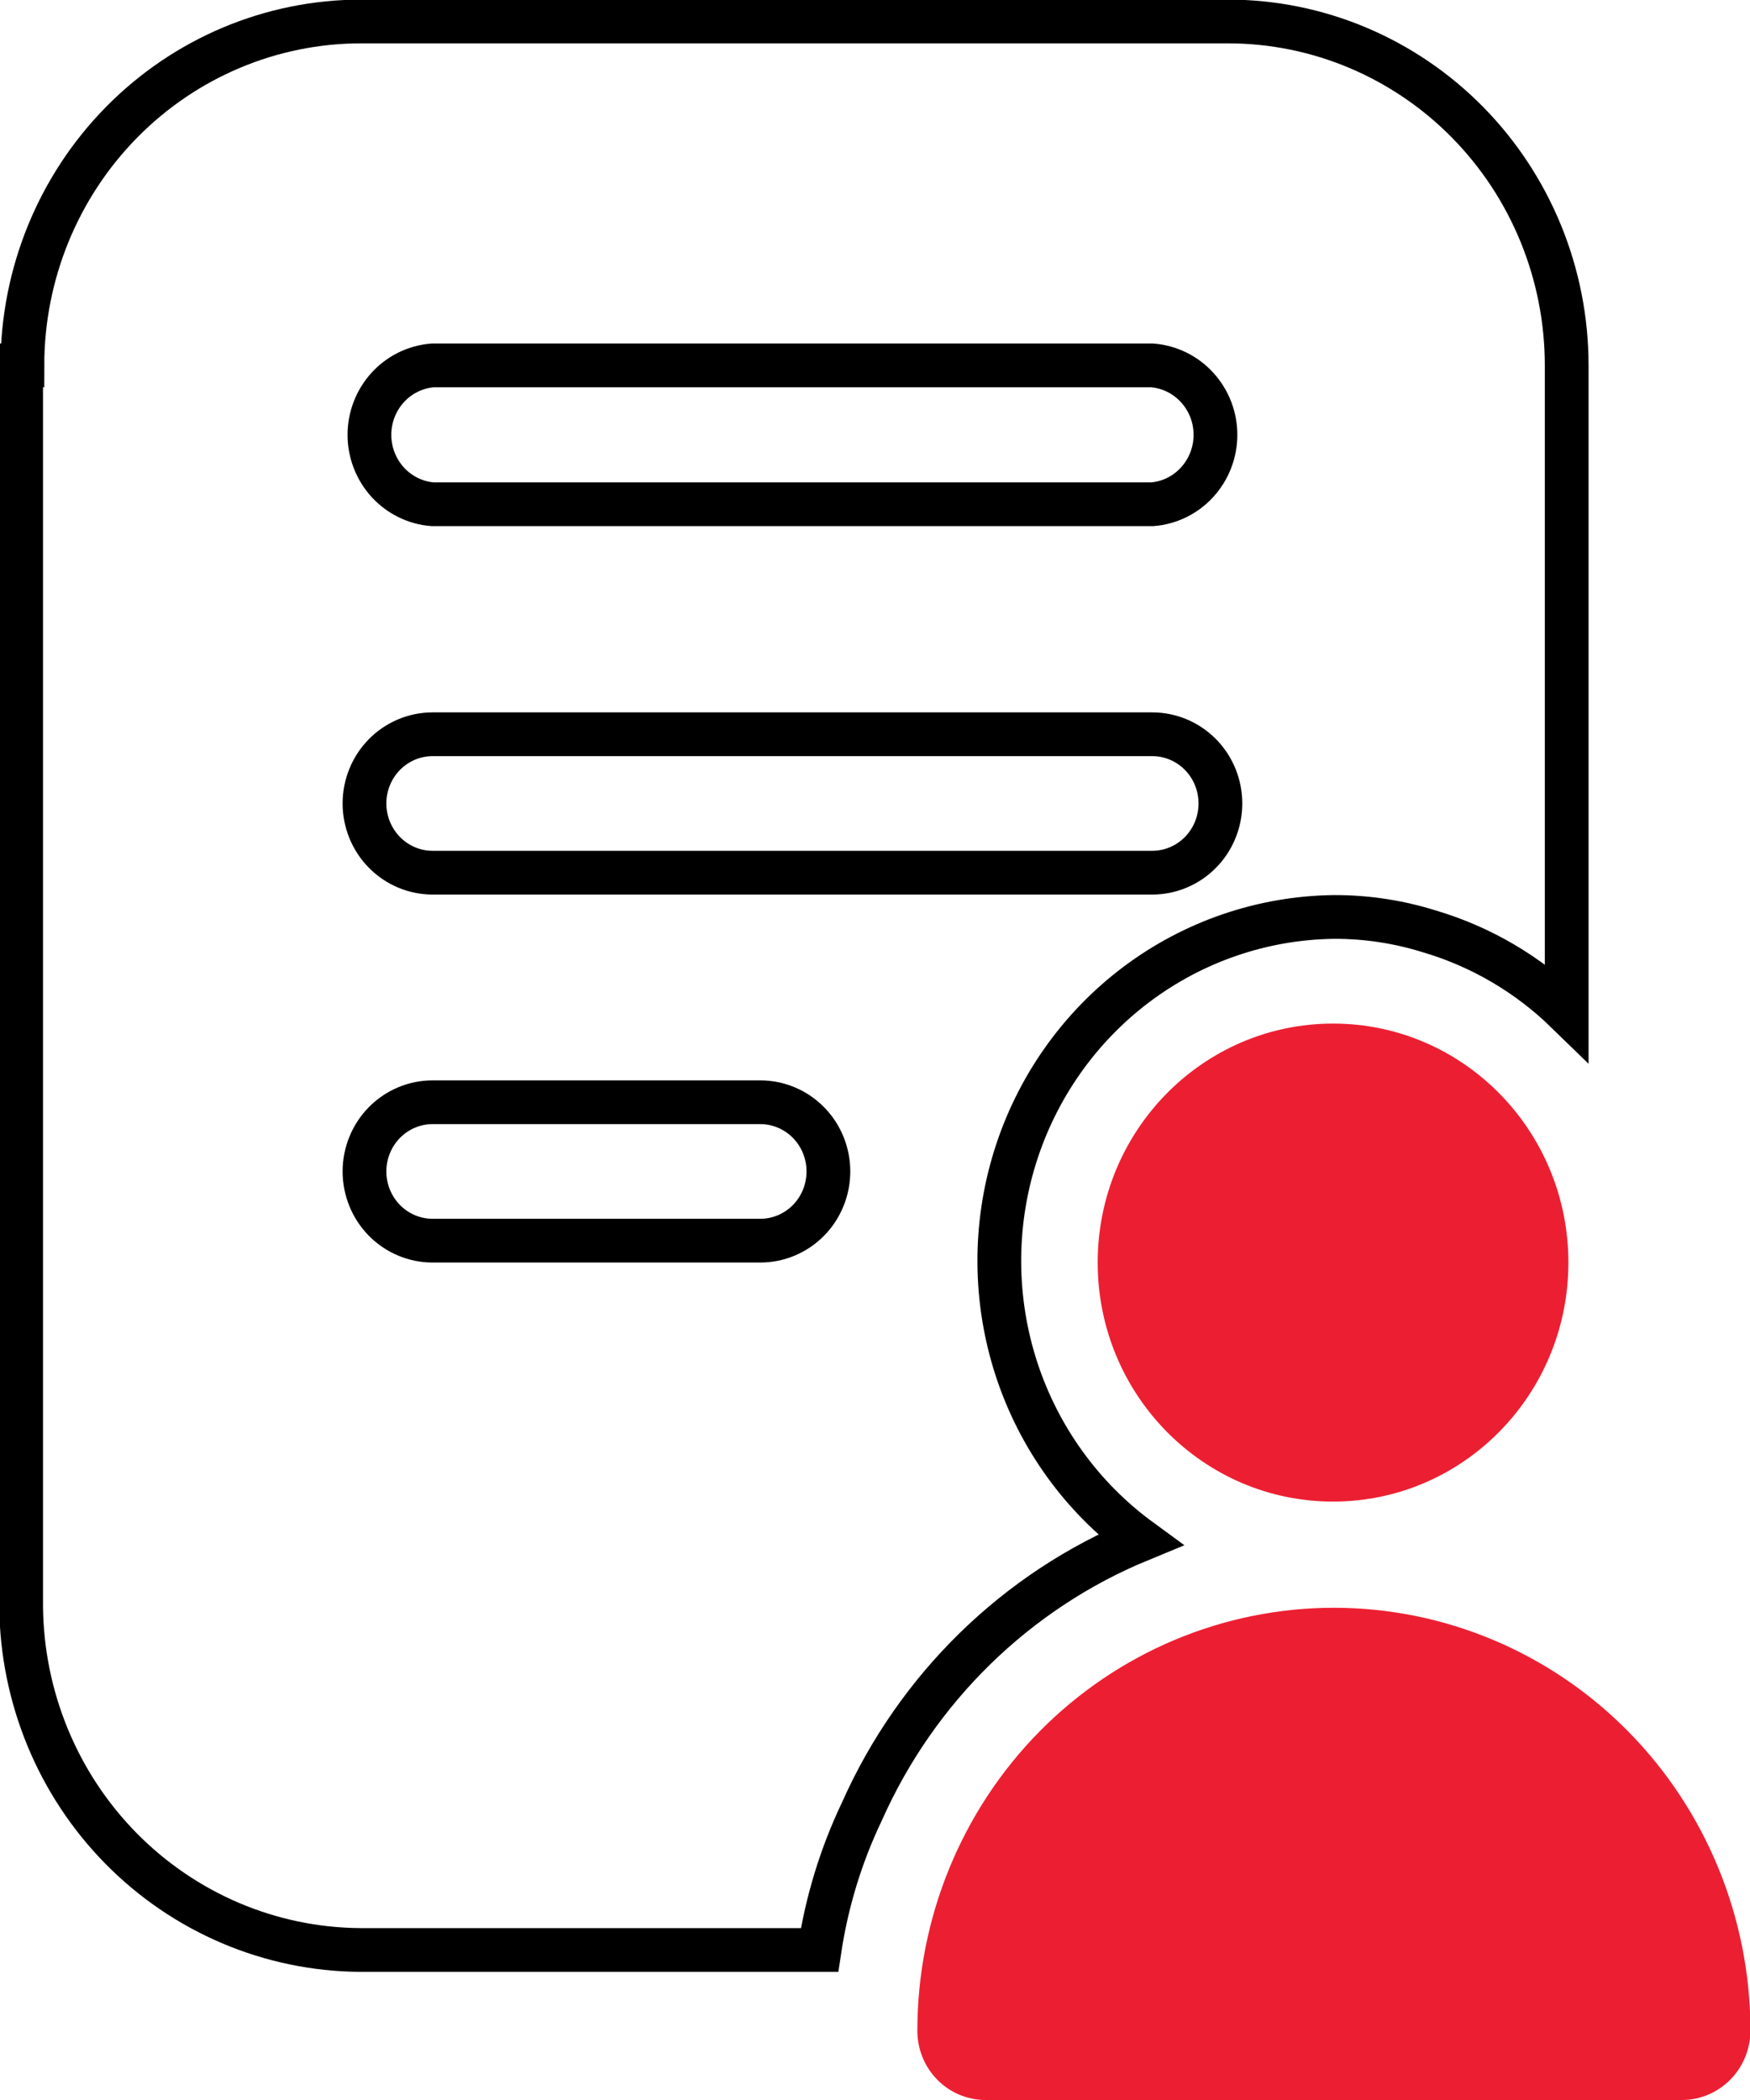
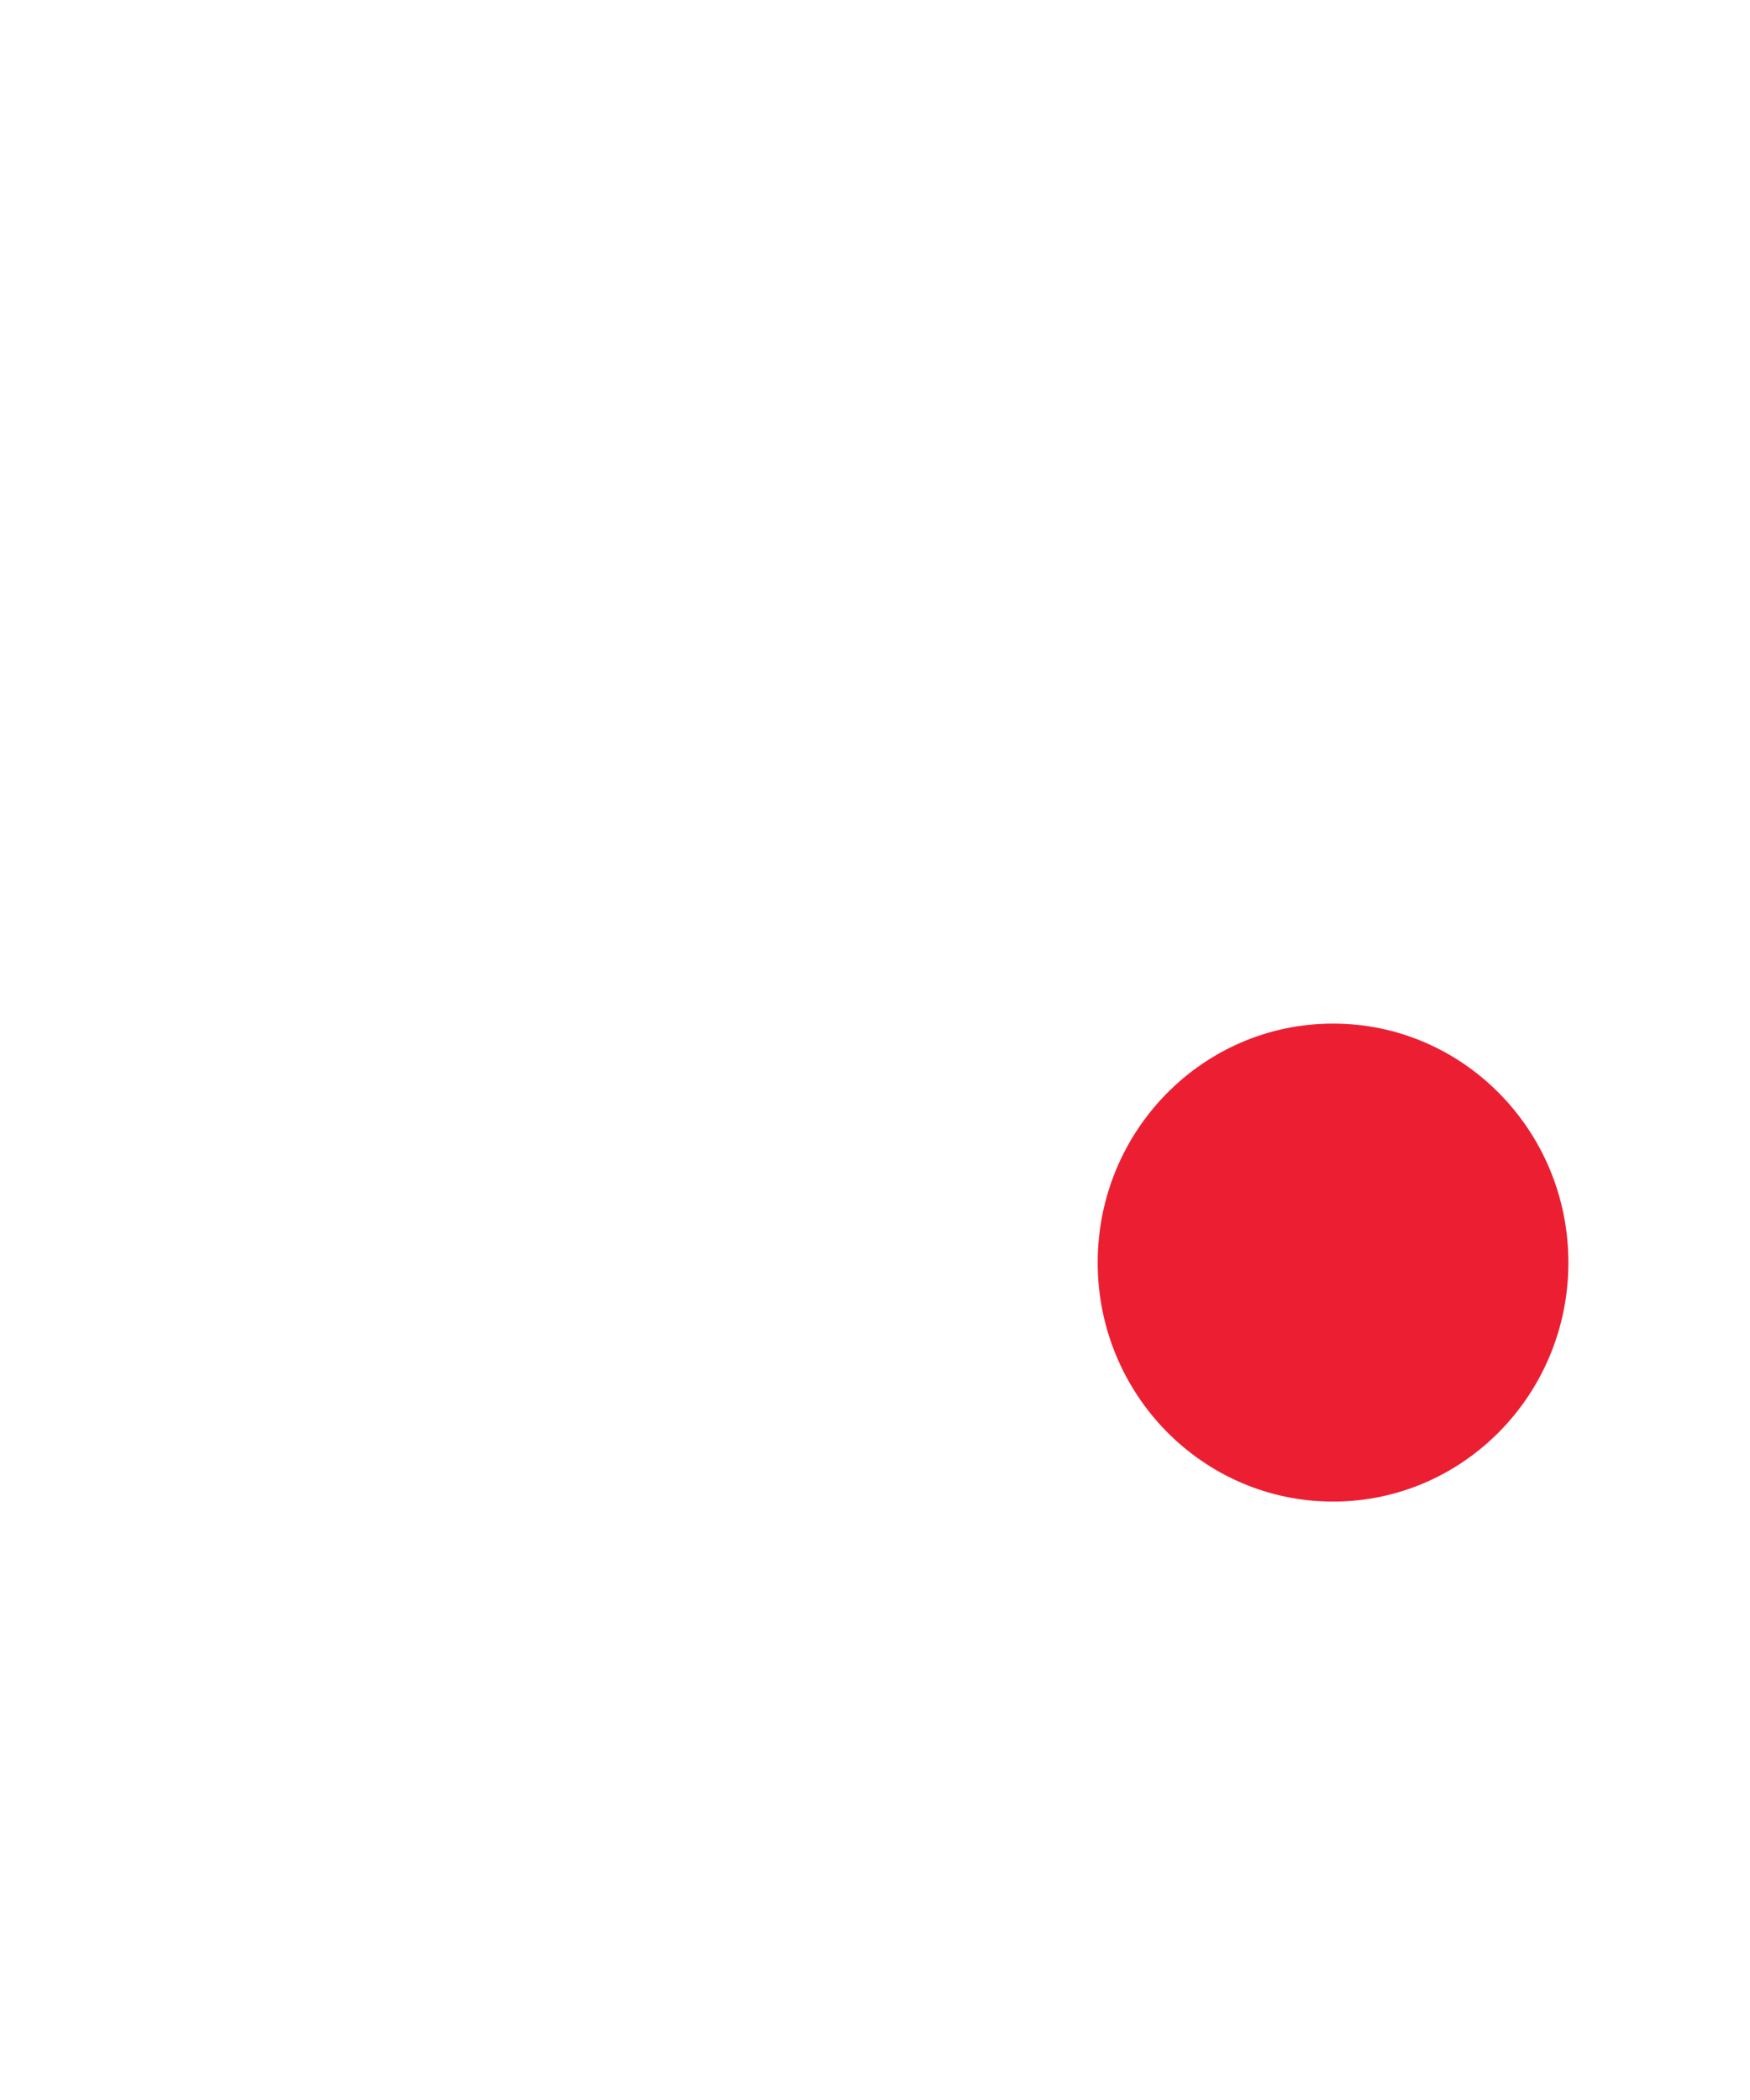
<svg xmlns="http://www.w3.org/2000/svg" width="40" height="48" viewBox="0 0 40 48" fill="none">
  <g clip-path="url(#clip0_1622_1284)">
-     <path d="M0.483 8.352V36.71C0.499 38.79 1.319 40.781 2.767 42.251C4.216 43.722 6.176 44.555 8.224 44.571H18.732C18.897 43.473 19.223 42.406 19.7 41.407C20.955 38.584 23.231 36.361 26.057 35.197C24.735 34.23 23.747 32.863 23.234 31.293C22.722 29.722 22.71 28.028 23.201 26.45C23.692 24.872 24.661 23.492 25.969 22.506C27.278 21.52 28.859 20.979 30.488 20.959C31.233 20.956 31.974 21.069 32.685 21.293C33.857 21.641 34.929 22.272 35.81 23.13V8.352C35.81 6.267 34.994 4.268 33.543 2.794C32.091 1.32 30.122 0.491 28.069 0.491H8.253C6.2 0.491 4.231 1.32 2.78 2.794C1.328 4.268 0.512 6.267 0.512 8.352H0.483ZM9.888 8.352H26.337C26.73 8.384 27.098 8.564 27.365 8.859C27.633 9.153 27.782 9.538 27.782 9.939C27.782 10.34 27.633 10.725 27.365 11.02C27.098 11.314 26.73 11.495 26.337 11.526H9.888C9.495 11.495 9.128 11.314 8.86 11.02C8.593 10.725 8.444 10.34 8.444 9.939C8.444 9.538 8.593 9.153 8.86 8.859C9.128 8.564 9.495 8.384 9.888 8.352ZM9.888 16.783H26.337C26.75 16.783 27.147 16.95 27.439 17.246C27.731 17.543 27.895 17.945 27.895 18.365C27.895 18.784 27.731 19.187 27.439 19.483C27.147 19.78 26.75 19.947 26.337 19.947H9.888C9.475 19.947 9.079 19.78 8.787 19.483C8.495 19.187 8.331 18.784 8.331 18.365C8.331 17.945 8.495 17.543 8.787 17.246C9.079 16.95 9.475 16.783 9.888 16.783ZM9.888 25.194H17.377C17.791 25.194 18.187 25.361 18.479 25.657C18.771 25.954 18.935 26.356 18.935 26.776C18.935 27.195 18.771 27.598 18.479 27.895C18.187 28.191 17.791 28.358 17.377 28.358H9.888C9.475 28.358 9.079 28.191 8.787 27.895C8.495 27.598 8.331 27.195 8.331 26.776C8.331 26.356 8.495 25.954 8.787 25.657C9.079 25.361 9.475 25.194 9.888 25.194Z" stroke="black" stroke-miterlimit="10" />
    <path d="M30.47 34.322C33.441 34.322 35.849 31.876 35.849 28.859C35.849 25.842 33.441 23.396 30.47 23.396C27.498 23.396 25.09 25.842 25.09 28.859C25.09 31.876 27.498 34.322 30.47 34.322Z" fill="#EC1F32" />
-     <path d="M22.526 48H38.452C38.864 47.998 39.259 47.83 39.551 47.534C39.842 47.238 40.007 46.837 40.01 46.418C40.01 43.854 39.007 41.394 37.221 39.581C35.436 37.768 33.014 36.749 30.489 36.749C27.964 36.749 25.542 37.768 23.756 39.581C21.971 41.394 20.968 43.854 20.968 46.418C20.968 46.838 21.132 47.24 21.424 47.537C21.716 47.833 22.112 48 22.526 48Z" fill="#EC1F32" />
  </g>
  <defs>
    <clipPath id="clip0_1622_1284">
      <rect width="40" height="48" fill="white" />
    </clipPath>
  </defs>
</svg>